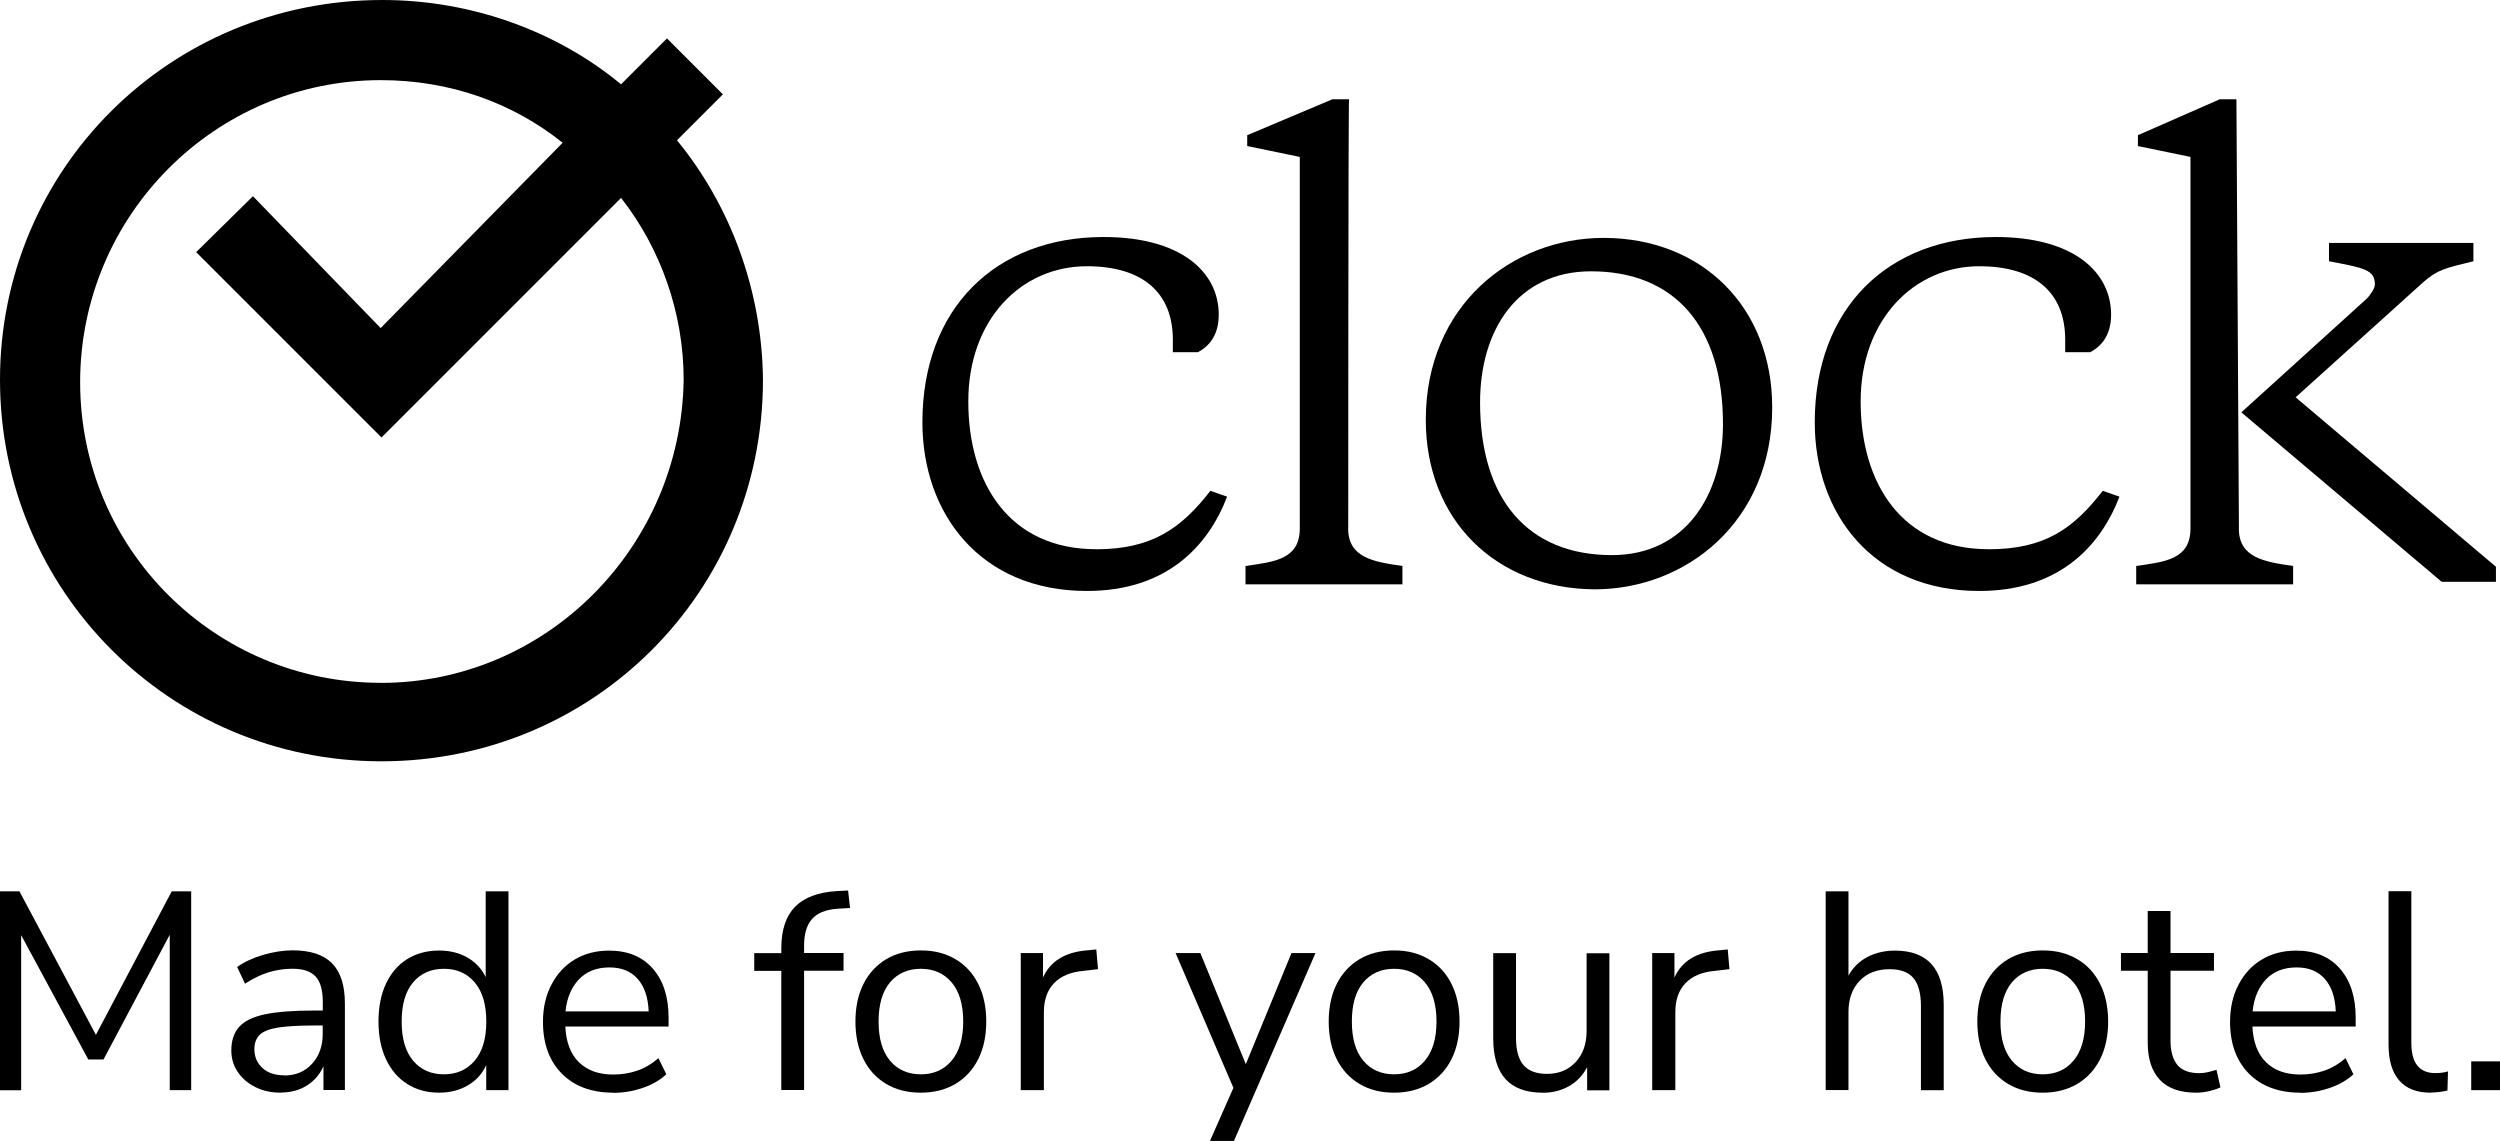
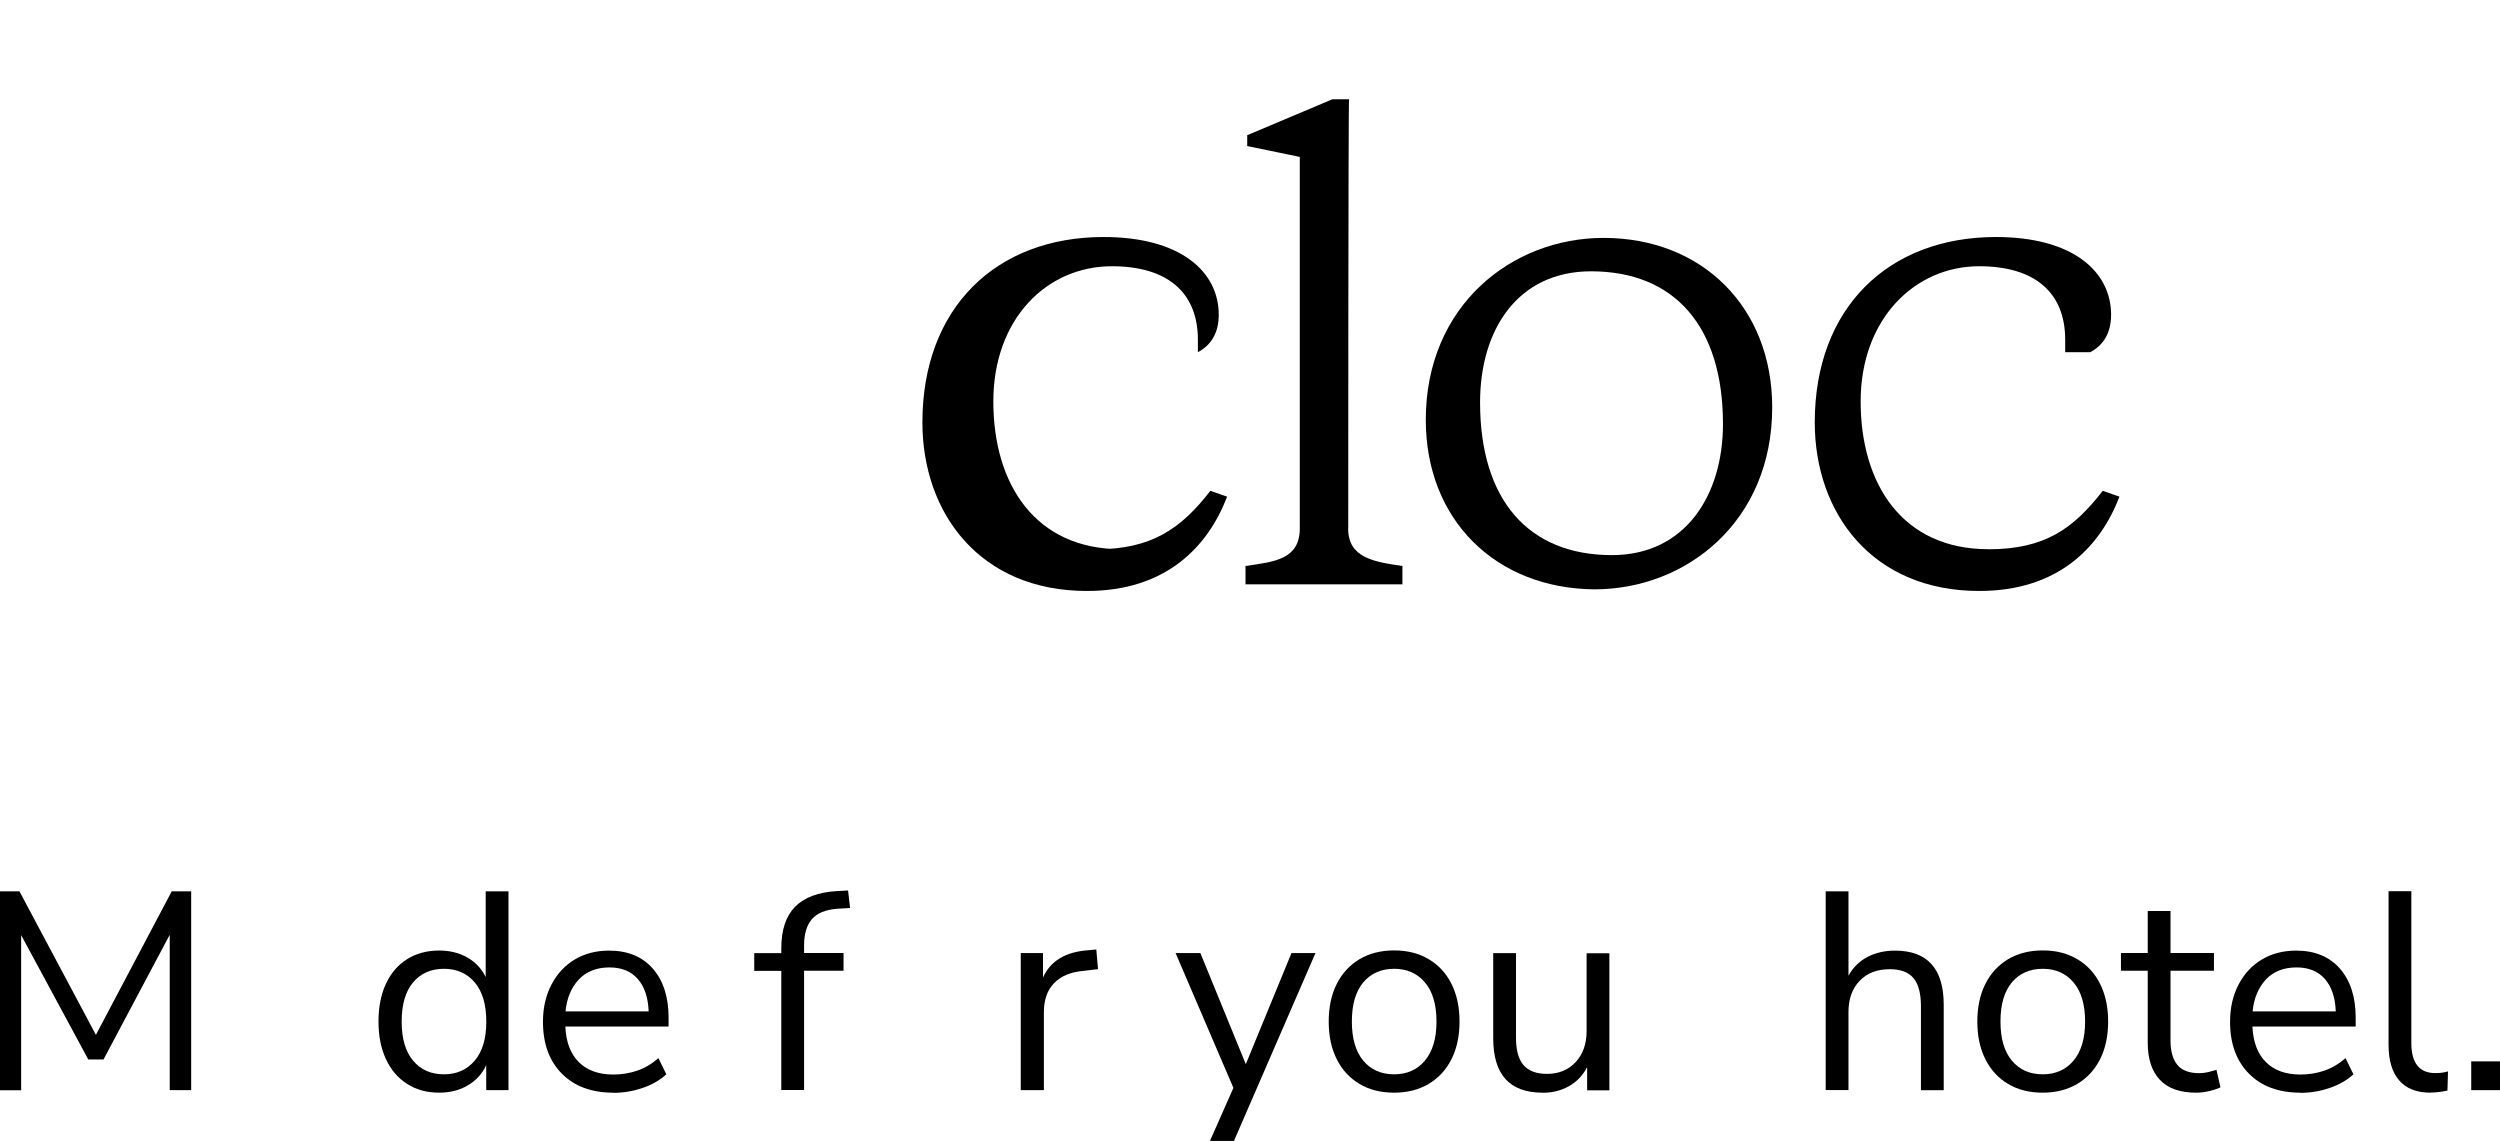
<svg xmlns="http://www.w3.org/2000/svg" id="Ebene_2" viewBox="0 0 211 96.293">
  <g id="logo">
    <g id="logo-2">
      <path d="M0,92.008v-16.779h1.642l6.452,12.113,6.4-12.113h1.642v16.779h-1.81v-13.113l-5.59,10.525h-1.284l-5.666-10.495v13.091H0v-.009Z" />
-       <path d="M23.693,92.222c-.795,0-1.504-.153-2.131-.465s-1.122-.734-1.489-1.275c-.367-.541-.55-1.147-.55-1.81,0-.841.22-1.504.657-2.0.434-.489,1.162-.847,2.168-1.061,1.009-.214,2.382-.321,4.131-.321h.764v-.74c0-.985-.205-1.694-.602-2.131-.404-.434-1.055-.657-1.939-.657-.694,0-1.376.098-2.024.297-.648.199-1.315.52-2.0.963l-.664-1.407c.602-.428,1.336-.771,2.199-1.024.862-.251,1.694-.382,2.489-.382,1.489,0,2.596.367,3.321,1.092.725.734,1.086,1.862,1.086,3.407v7.287h-1.81v-2c-.306.679-.764,1.223-1.391,1.618-.627.398-1.361.596-2.199.596l-.015.015h0ZM24.005,90.77c.954,0,1.725-.327,2.33-.985.602-.657.902-1.498.902-2.514v-.719h-.74c-1.284,0-2.3.061-3.034.174-.74.122-1.254.327-1.55.618-.29.29-.443.694-.443,1.199,0,.648.229,1.183.679,1.596s1.07.618,1.847.618l.006.006.003.006Z" />
      <path d="M37.066,92.222c-1.03,0-1.933-.245-2.703-.74-.771-.489-1.367-1.183-1.786-2.086-.419-.893-.633-1.954-.633-3.177s.214-2.306.633-3.199c.419-.893,1.015-1.587,1.786-2.07.771-.48,1.673-.725,2.703-.725.902,0,1.703.199,2.391.596s1.199.948,1.535,1.642v-7.232h1.923v16.779h-1.878v-2.116c-.336.734-.847,1.3-1.55,1.709-.694.413-1.504.618-2.428.618h.006ZM37.469,90.672c1.076,0,1.939-.382,2.596-1.153s.979-1.871.979-3.3-.327-2.544-.979-3.306c-.648-.764-1.514-1.147-2.596-1.147s-1.963.382-2.605,1.147c-.642.764-.963,1.862-.963,3.306s.321,2.529.963,3.3c.642.771,1.514,1.153,2.605,1.153Z" />
      <path d="M51.753,92.222c-1.826,0-3.269-.535-4.33-1.602-1.061-1.07-1.596-2.529-1.596-4.37,0-1.193.235-2.238.719-3.153.474-.908,1.131-1.618,1.963-2.116.832-.495,1.795-.749,2.896-.749,1.572,0,2.804.505,3.688,1.514.887,1.009,1.336,2.391,1.336,4.156v.74h-8.715c.061,1.315.443,2.321,1.147,3.009.694.688,1.663,1.04,2.902,1.04.694,0,1.367-.107,2-.321s1.238-.566,1.81-1.061l.664,1.361c-.526.489-1.193.878-2,1.153-.81.275-1.633.413-2.474.413l-.006-.006-.003-.006ZM51.441,81.651c-1.092,0-1.963.343-2.596,1.024-.633.679-1.009,1.581-1.116,2.688h7.018c-.046-1.177-.352-2.086-.917-2.734s-1.361-.979-2.391-.979h.003Z" />
      <path d="M65.942,92.008v-10.067h-2.284v-1.498h2.284v-.404c0-1.544.382-2.703,1.153-3.498s1.954-1.238,3.559-1.336l.923-.046.168,1.474-1.092.067c-.985.076-1.694.373-2.131.878-.434.511-.657,1.245-.657,2.214v.642h3.33v1.498h-3.33v10.067h-1.923v.009h0Z" />
-       <path d="M77.721,92.222c-1.131,0-2.101-.245-2.926-.74-.826-.489-1.468-1.183-1.917-2.086-.45-.893-.679-1.954-.679-3.177s.229-2.284.679-3.177c.45-.893,1.092-1.587,1.917-2.086.826-.489,1.801-.74,2.926-.74s2.086.245,2.917.74c.832.489,1.474,1.183,1.923,2.086.45.893.679,1.954.679,3.177s-.229,2.284-.679,3.177c-.45.893-1.092,1.587-1.923,2.086-.832.489-1.801.74-2.917.74ZM77.721,90.672c1.076,0,1.948-.382,2.596-1.153s.979-1.871.979-3.3-.327-2.544-.979-3.306c-.648-.764-1.514-1.147-2.596-1.147s-1.963.382-2.605,1.147c-.642.764-.963,1.862-.963,3.306s.321,2.529.963,3.3c.642.771,1.514,1.153,2.605,1.153Z" />
      <path d="M86.152,92.008v-11.571h1.878v2.07c.618-1.397,1.887-2.168,3.81-2.306l.688-.067.144,1.663-1.214.144c-1.092.092-1.923.443-2.498,1.04-.572.596-.856,1.407-.856,2.437v6.59h-1.954.003Z" />
      <path d="M102.121,96.293l1.978-4.477-4.88-11.379h2.092l3.835,9.379,3.856-9.379h2.024l-6.88,15.856h-2.024Z" />
      <path d="M117.665,92.222c-1.131,0-2.101-.245-2.926-.74-.826-.489-1.468-1.183-1.917-2.086-.45-.893-.679-1.954-.679-3.177s.229-2.284.679-3.177c.45-.893,1.092-1.587,1.917-2.086.826-.489,1.801-.74,2.926-.74s2.086.245,2.917.74c.832.489,1.474,1.183,1.923,2.086.45.893.679,1.954.679,3.177s-.229,2.284-.679,3.177c-.45.893-1.092,1.587-1.923,2.086-.832.489-1.801.74-2.917.74ZM117.665,90.672c1.076,0,1.948-.382,2.596-1.153s.979-1.871.979-3.3-.327-2.544-.979-3.306c-.648-.764-1.514-1.147-2.596-1.147s-1.963.382-2.605,1.147c-.642.764-.963,1.862-.963,3.306s.321,2.529.963,3.3c.642.771,1.514,1.153,2.605,1.153Z" />
      <path d="M130.19,92.222c-2.78,0-4.162-1.529-4.162-4.59v-7.186h1.923v7.165c0,1.03.214,1.795.633,2.284s1.086.74,1.985.74c.985,0,1.786-.327,2.407-.985.618-.657.933-1.535.933-2.627v-6.569h1.923v11.571h-1.878v-1.954c-.367.694-.878,1.238-1.535,1.602-.657.373-1.397.557-2.223.557l-.006-.006v-.003Z" />
-       <path d="M139.446,92.008v-11.571h1.878v2.07c.618-1.397,1.887-2.168,3.81-2.306l.688-.067.144,1.663-1.214.144c-1.092.092-1.923.443-2.498,1.04-.572.596-.856,1.407-.856,2.437v6.59h-1.954.003Z" />
      <path d="M154.088,92.008v-16.779h1.923v7.119c.382-.694.917-1.223,1.602-1.581.688-.358,1.468-.535,2.321-.535,2.743,0,4.116,1.529,4.116,4.569v7.211h-1.923v-7.095c0-1.076-.214-1.871-.633-2.367-.419-.505-1.092-.749-2.009-.749-1.061,0-1.908.327-2.535.985-.627.657-.939,1.535-.939,2.627v6.59h-1.923v.006h0Z" />
      <path d="M172.408,92.222c-1.131,0-2.101-.245-2.926-.74-.826-.489-1.468-1.183-1.917-2.086-.45-.893-.679-1.954-.679-3.177s.229-2.284.679-3.177c.45-.893,1.092-1.587,1.917-2.086.826-.489,1.801-.74,2.926-.74s2.086.245,2.917.74c.832.489,1.474,1.183,1.923,2.086.45.893.679,1.954.679,3.177s-.229,2.284-.679,3.177c-.45.893-1.092,1.587-1.923,2.086-.832.489-1.801.74-2.917.74ZM172.408,90.672c1.076,0,1.948-.382,2.596-1.153s.979-1.871.979-3.3-.327-2.544-.979-3.306c-.648-.764-1.514-1.147-2.596-1.147s-1.963.382-2.605,1.147c-.642.764-.963,1.862-.963,3.306s.321,2.529.963,3.3c.642.771,1.514,1.153,2.605,1.153Z" />
      <path d="M185.362,92.222c-1.367,0-2.391-.358-3.07-1.086-.679-.725-1.024-1.764-1.024-3.131v-6.073h-2.26v-1.498h2.26v-3.544h1.923v3.544h3.667v1.498h-3.667v5.88c0,.902.19,1.587.572,2.061.382.465,1,.703,1.856.703.251,0,.511-.031.764-.092.251-.061.48-.128.688-.19l.336,1.474c-.205.113-.511.214-.902.312-.398.092-.78.144-1.147.144v-.006l.003.003Z" />
      <path d="M194.144,92.222c-1.826,0-3.269-.535-4.33-1.602-1.061-1.07-1.596-2.529-1.596-4.37,0-1.193.235-2.238.719-3.153.474-.908,1.131-1.618,1.963-2.116.832-.495,1.795-.749,2.896-.749,1.572,0,2.804.505,3.688,1.514.887,1.009,1.336,2.391,1.336,4.156v.74h-8.715c.061,1.315.443,2.321,1.147,3.009.694.688,1.663,1.04,2.902,1.04.694,0,1.367-.107,2-.321s1.238-.566,1.81-1.061l.664,1.361c-.526.489-1.193.878-2,1.153-.81.275-1.633.413-2.474.413l-.006-.006-.003-.006ZM193.833,81.651c-1.092,0-1.963.343-2.596,1.024-.633.679-1.009,1.581-1.116,2.688h7.018c-.046-1.177-.352-2.086-.917-2.734s-1.361-.979-2.391-.979h.003Z" />
      <path d="M205.144,92.222c-1.177,0-2.061-.343-2.657-1.04-.596-.688-.893-1.694-.893-3.009v-12.954h1.923v12.807c0,1.694.673,2.544,2.024,2.544.398,0,.755-.046,1.07-.144l-.046,1.618c-.489.107-.969.168-1.428.168l.009.006-.003.003Z" />
      <path d="M208.572,92.008v-2.428h2.428v2.428h-2.428Z" />
    </g>
-     <path d="M57.138,11.837l3.874-3.874-4.721-4.721-3.874,3.874C47.062,2.679,39.876,0,32.268,0,14.302,0,0,14.302,0,32.057s14.302,32.197,32.197,32.197,32.197-14.302,32.197-32.197c-.07-7.538-2.749-14.724-7.257-20.219ZM32.127,57.63c-13.95,0-25.363-11.272-25.363-25.363S18.177,6.764,32.127,6.764c5.847,0,11.131,1.902,15.36,5.284l-15.36,15.642-10.779-11.131-4.792,4.721,15.642,15.642,20.219-20.219c3.312,4.226,5.284,9.651,5.284,15.36-.211,14.091-11.553,25.574-25.574,25.574h0v-.006Z" />
-     <path d="M92.507,46.359c4.721,0,7.186-1.761,9.651-4.933l1.41.492c-1.621,4.226-5.144,7.96-11.837,7.96-9.018,0-13.88-6.553-13.88-14.232,0-9.651,6.199-15.642,15.29-15.642,6.553,0,9.721,2.96,9.721,6.553,0,1.621-.703,2.605-1.761,3.171h-2.113v-1.058c0-4.015-2.605-6.199-7.257-6.199-5.495,0-10.006,4.437-10.006,11.412s3.523,12.47,10.779,12.47l.003.003Z" />
+     <path d="M92.507,46.359c4.721,0,7.186-1.761,9.651-4.933l1.41.492c-1.621,4.226-5.144,7.96-11.837,7.96-9.018,0-13.88-6.553-13.88-14.232,0-9.651,6.199-15.642,15.29-15.642,6.553,0,9.721,2.96,9.721,6.553,0,1.621-.703,2.605-1.761,3.171v-1.058c0-4.015-2.605-6.199-7.257-6.199-5.495,0-10.006,4.437-10.006,11.412s3.523,12.47,10.779,12.47l.003.003Z" />
    <path d="M113.784,44.597c0,2.465,2.113,2.819,4.581,3.171v1.55h-13.244v-1.55c2.465-.352,4.581-.563,4.581-3.171V13.244l-4.437-.917v-.917l7.186-3.03h1.41c-.07-.07-.07,36.212-.07,36.212h0l-.006.006Z" />
    <path d="M120.337,35.439c0-9.651,7.257-15.36,15.005-15.36,8.315,0,14.232,5.847,14.232,14.302,0,9.651-7.257,15.36-15.005,15.36-8.315-.07-14.232-5.847-14.232-14.302ZM145.419,35.791c0-8.244-4.085-12.892-11.131-12.892-6.199,0-9.37,4.933-9.37,11.061,0,8.244,4.085,12.892,11.131,12.892,6.199,0,9.37-5.073,9.37-11.061h0Z" />
    <path d="M167.821,46.359c4.792,0,7.186-1.761,9.651-4.933l1.41.492c-1.621,4.226-5.144,7.96-11.837,7.96-9.018,0-13.88-6.553-13.88-14.232,0-9.651,6.199-15.642,15.29-15.642,6.553,0,9.721,2.96,9.721,6.553,0,1.621-.703,2.605-1.761,3.171h-2.113v-1.058c0-4.015-2.605-6.199-7.257-6.199-5.425,0-10.006,4.437-10.006,11.412s3.523,12.47,10.779,12.47l.003.003Z" />
-     <path d="M188.958,44.597c0,2.465,2.113,2.819,4.581,3.171v1.55h-13.244v-1.55c2.465-.352,4.581-.563,4.581-3.171V13.244l-4.437-.917v-.917l6.905-3.03h1.41l.211,36.212h0l-.006.006ZM199.738,25.222c.352-.352.703-.917.703-1.199,0-1.269-.917-1.41-3.874-1.972v-1.55h12.189v1.55c-2.324.563-3.03.703-4.226,1.761l-10.779,9.721,16.907,14.302v1.269h-4.581l-16.907-14.302,10.568-9.581h0Z" />
  </g>
</svg>